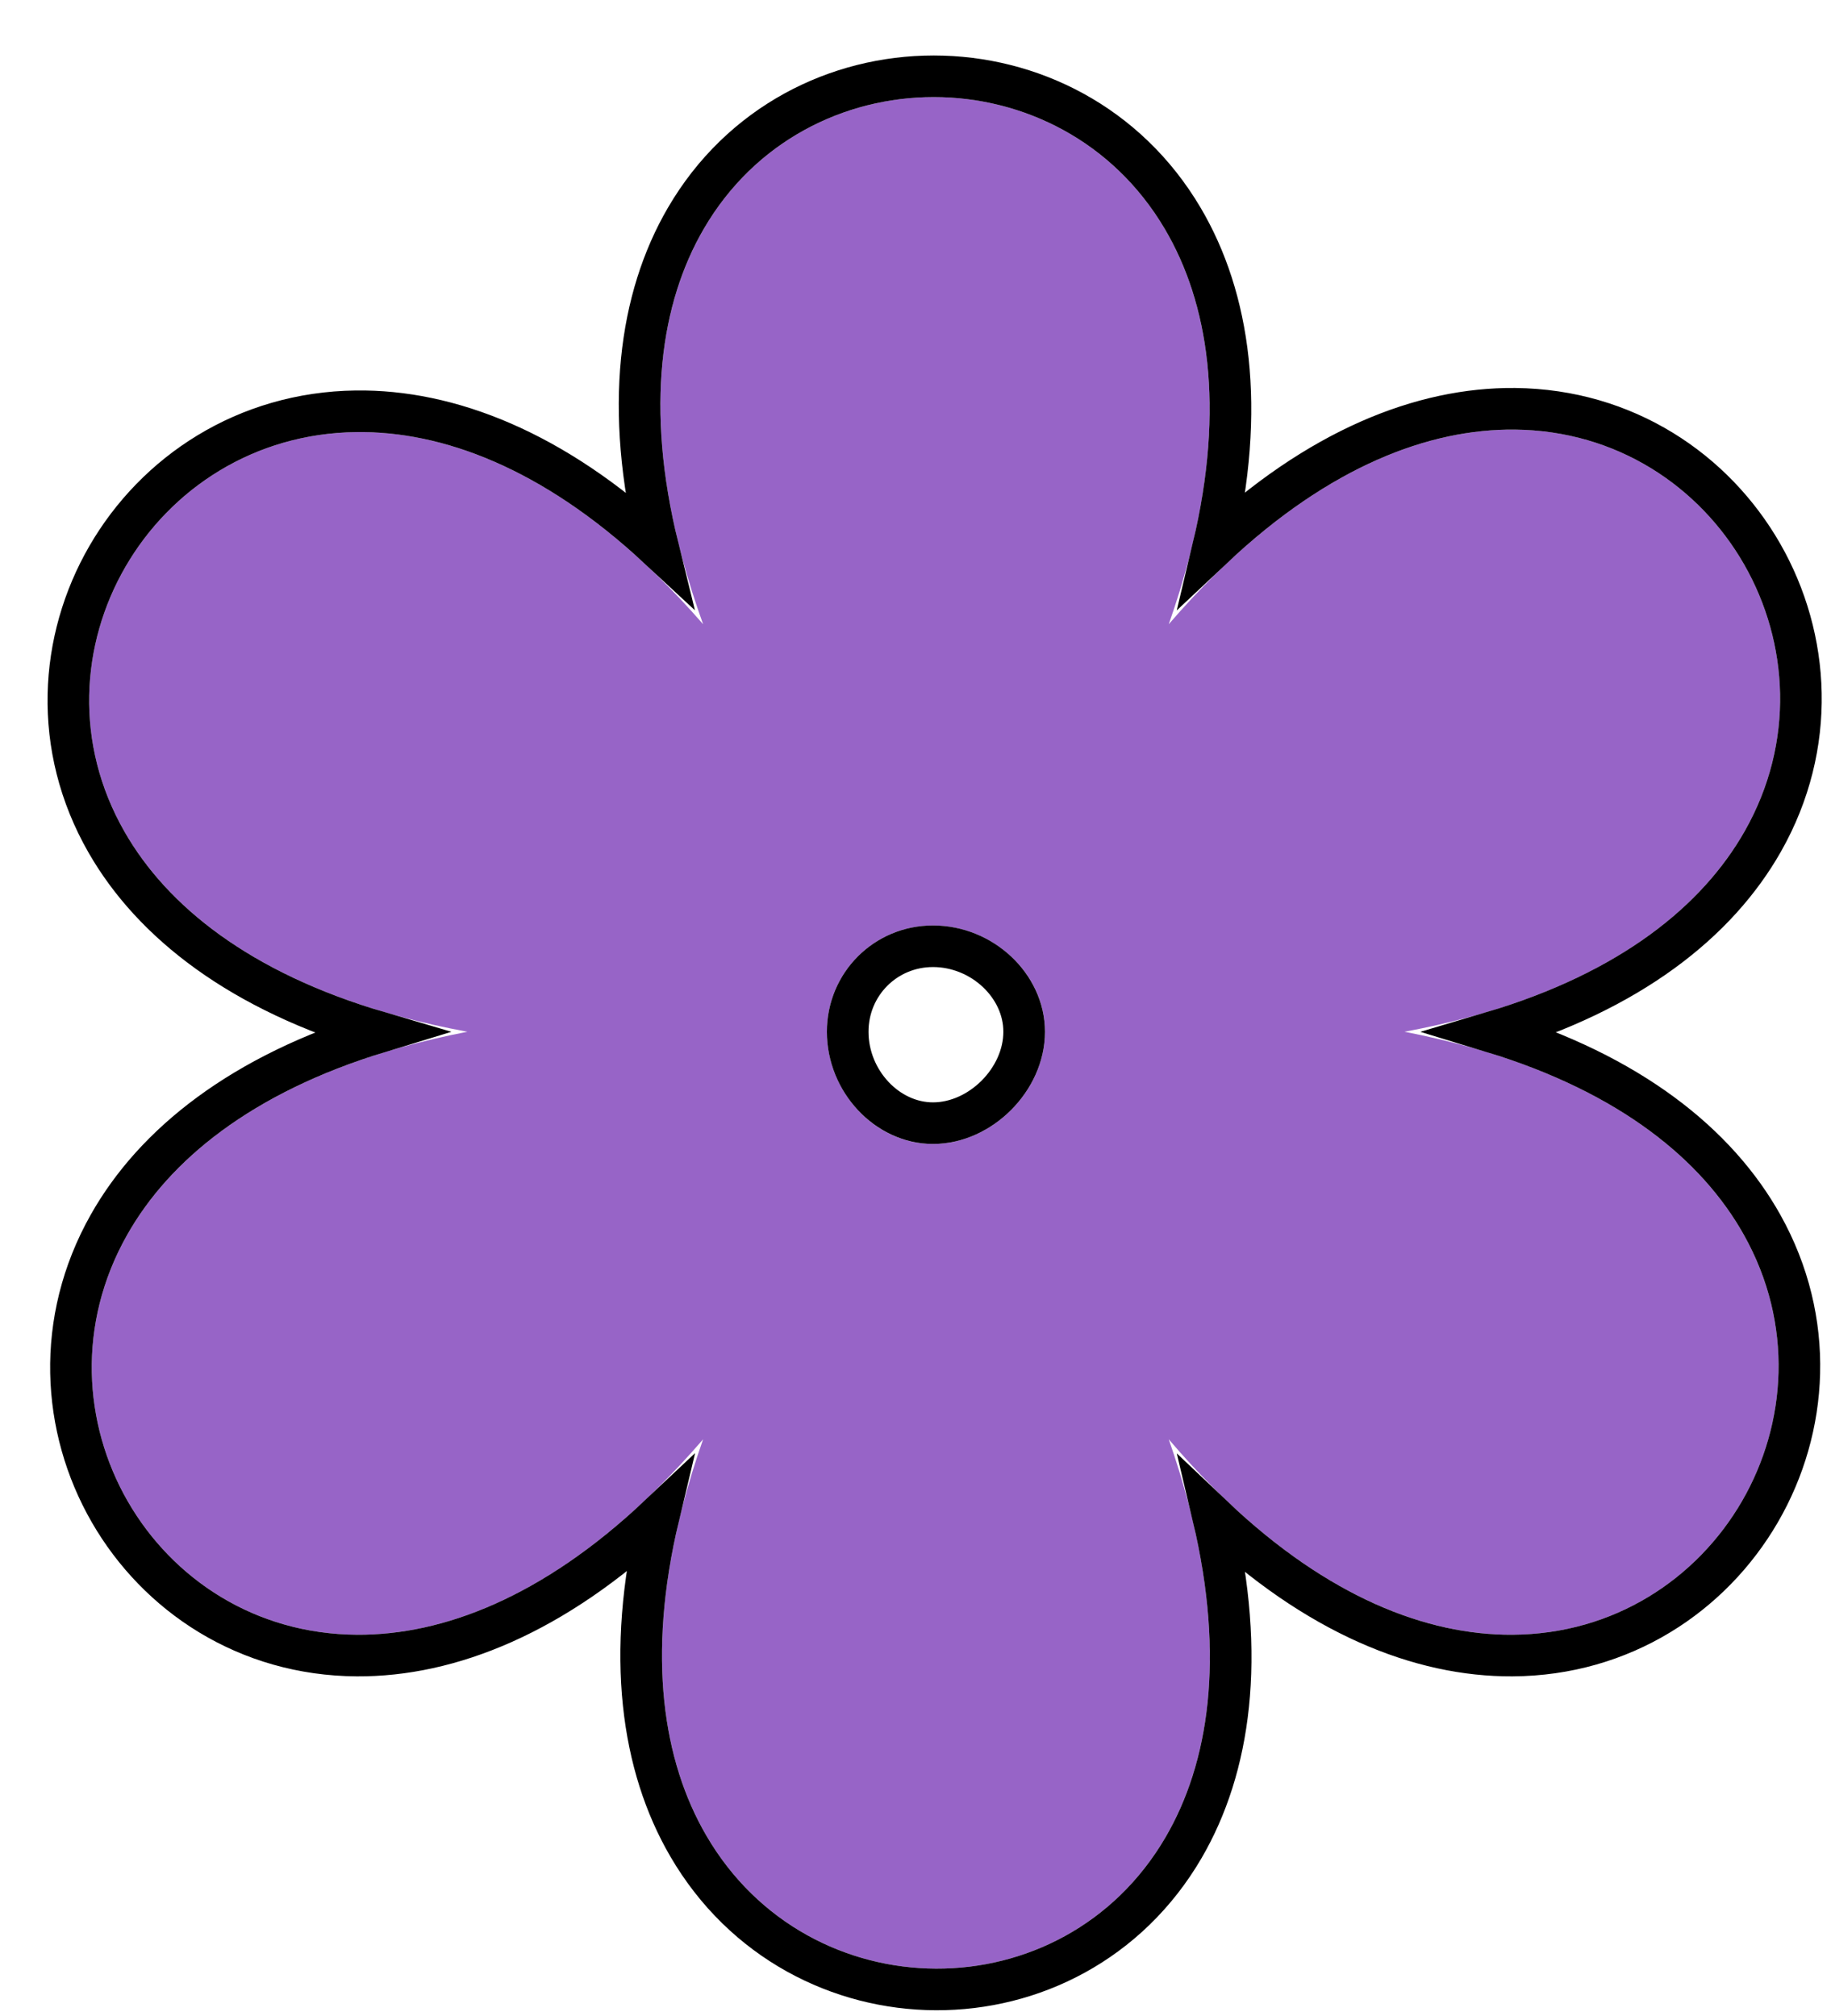
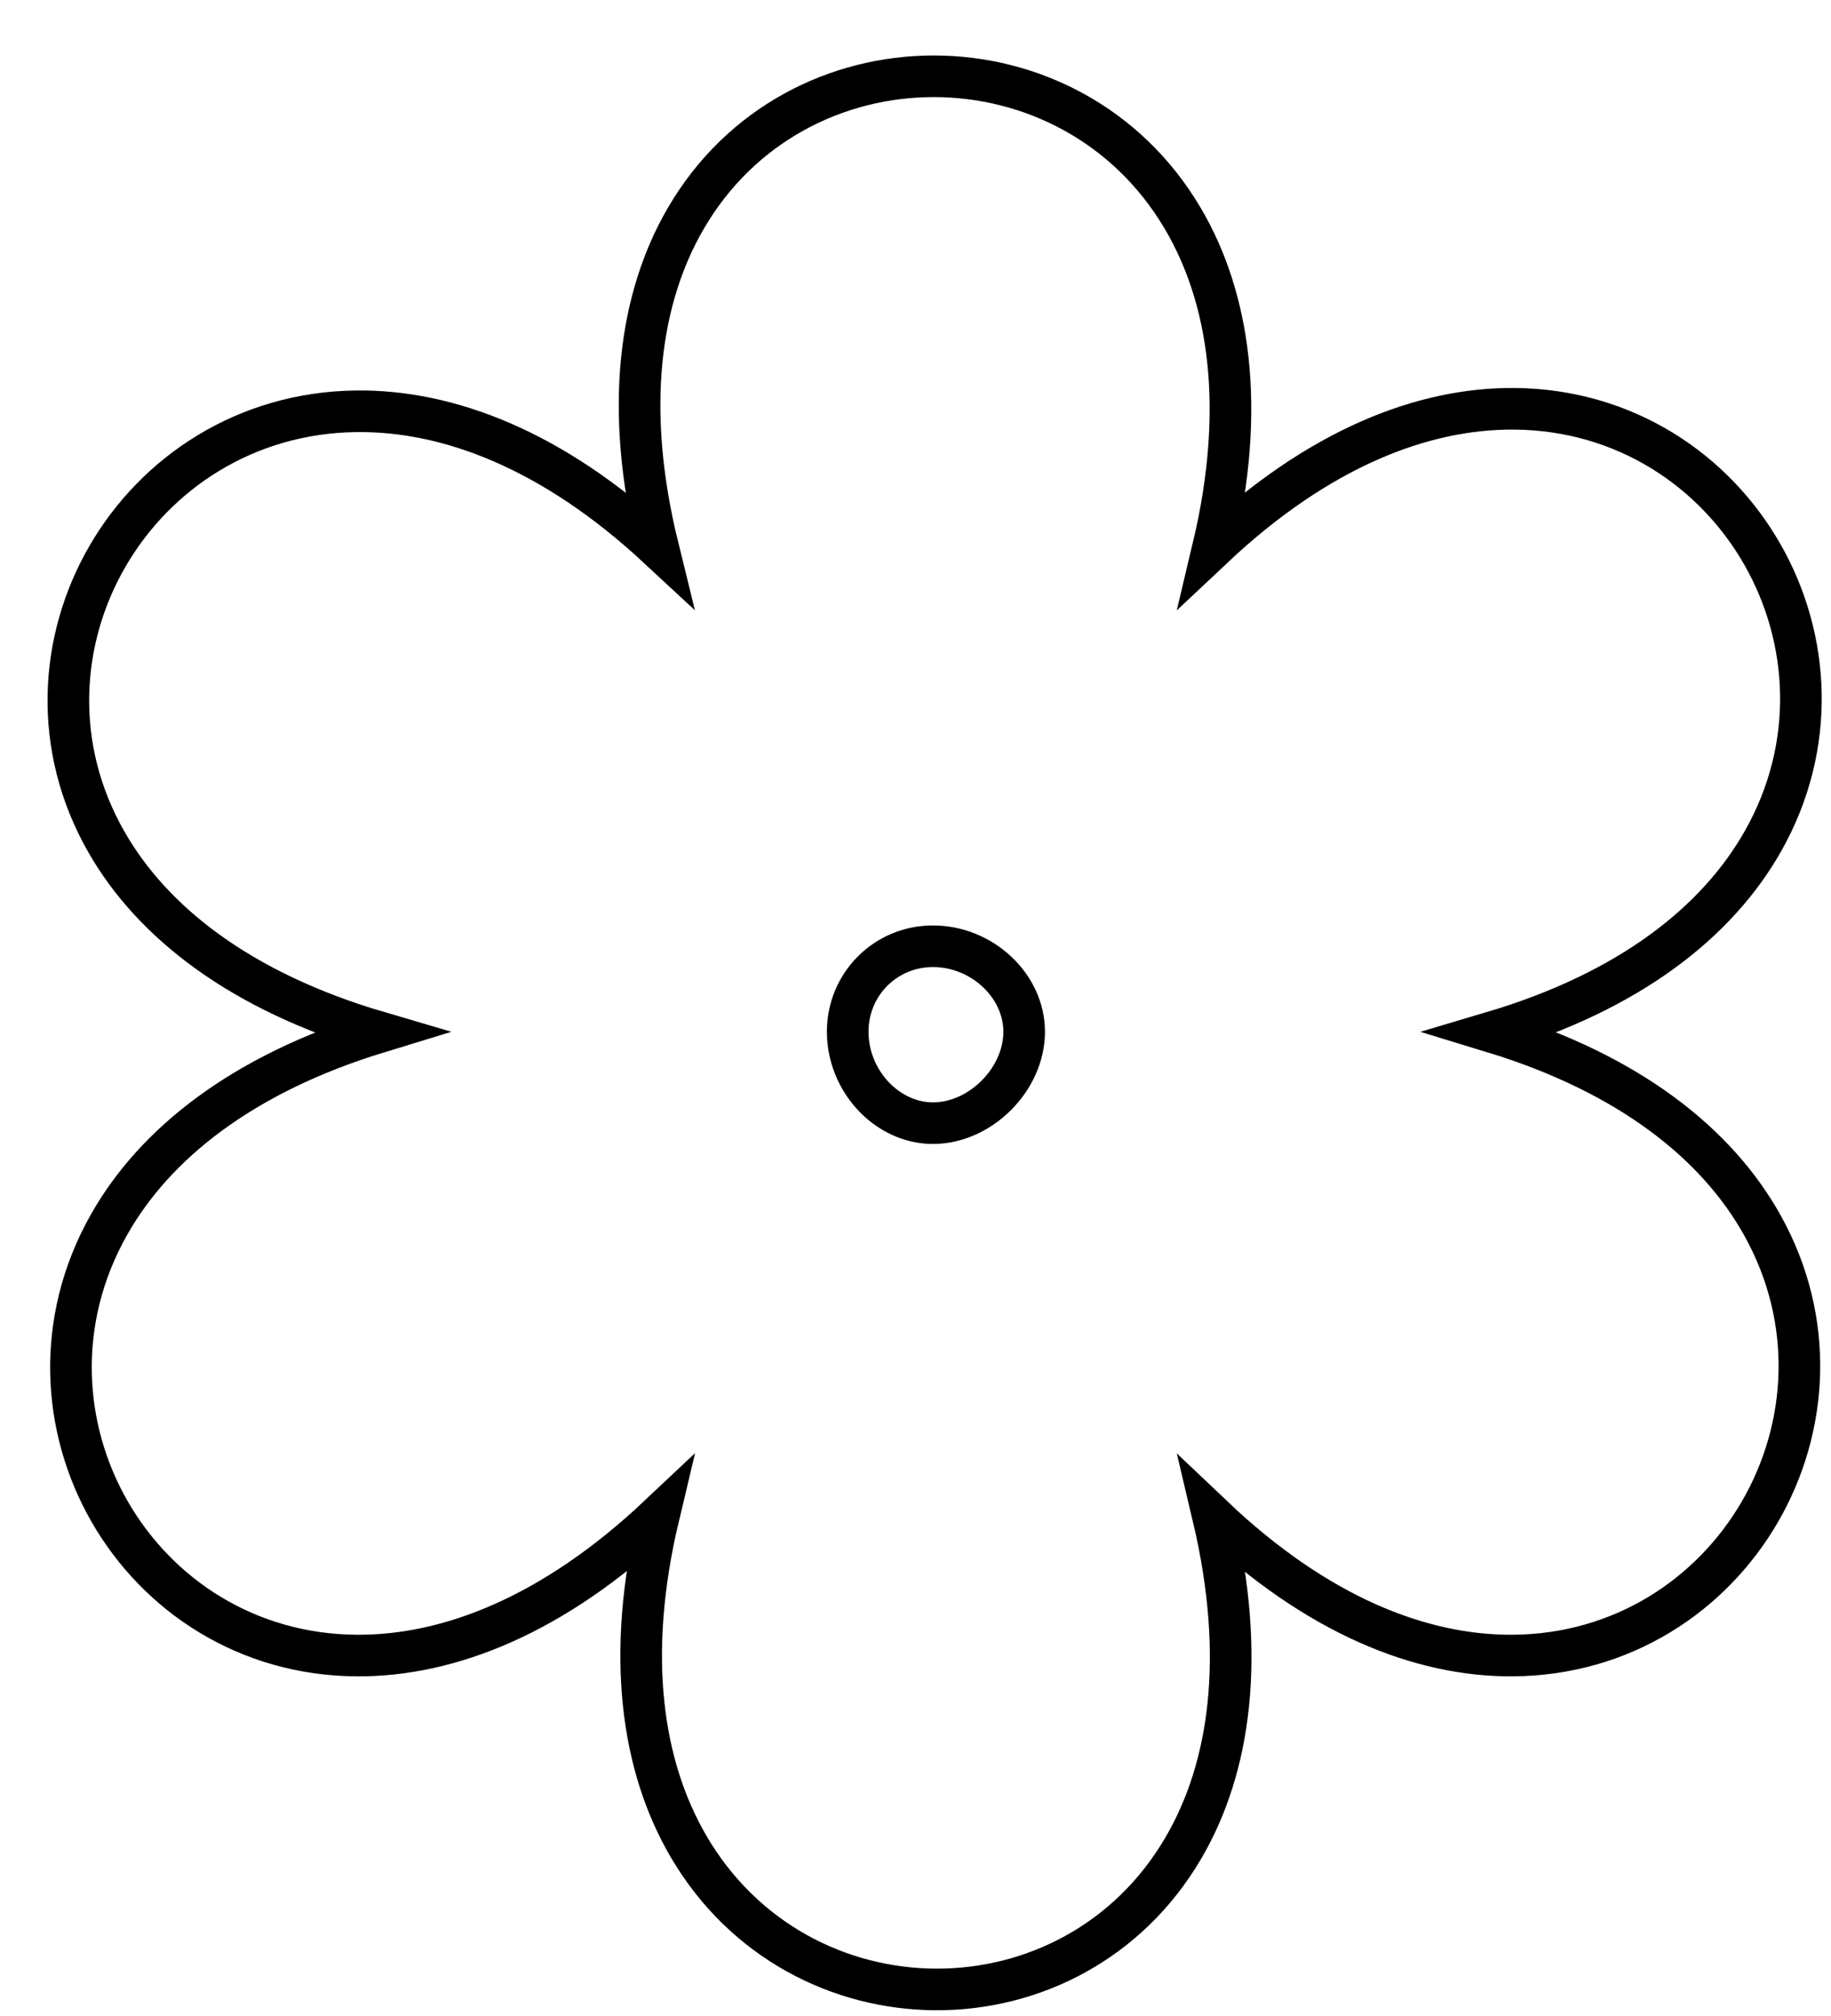
<svg xmlns="http://www.w3.org/2000/svg" width="99" height="109" viewBox="0 0 99 109" fill="none">
  <g filter="url(#filter0_d_731_6527)">
-     <path fill-rule="evenodd" clip-rule="evenodd" d="M60.943 31.506C87.393 0.844 113.206 46.198 73.69 53.544C113.206 61.21 87.075 106.244 60.943 75.582C74.327 113.909 22.383 113.59 35.767 75.582C9.317 106.244 -16.496 61.21 23.02 53.544C-16.815 46.198 9.317 1.163 35.767 31.506C22.064 -6.502 74.327 -6.502 60.943 31.506ZM48.195 47.795C51.382 47.795 54.25 50.35 54.25 53.544C54.25 56.738 51.382 59.613 48.195 59.613C45.009 59.613 42.459 56.738 42.459 53.544C42.459 50.35 45.009 47.795 48.195 47.795Z" fill="#9764C7" />
    <path d="M48.235 1.875C53.442 1.875 58.676 4.435 61.697 9.555C64.233 13.852 65.135 19.819 63.34 27.365C69.021 22.017 74.662 19.807 79.661 19.856C85.614 19.916 90.438 23.183 93.03 27.714C95.622 32.244 96.001 38.067 93.067 43.244C90.603 47.592 85.879 51.355 78.451 53.562C85.876 55.826 90.583 59.621 93.025 63.983C95.933 69.176 95.521 74.99 92.907 79.5C90.293 84.01 85.458 87.245 79.522 87.277C74.547 87.304 68.952 85.086 63.342 79.76C65.141 87.359 64.257 93.354 61.745 97.663C58.75 102.801 53.543 105.354 48.351 105.333C43.159 105.312 37.956 102.716 34.964 97.572C32.453 93.257 31.567 87.275 33.366 79.728C27.688 85.078 22.049 87.304 17.054 87.277C11.102 87.245 6.276 84.01 3.681 79.497C1.086 74.984 0.71 69.17 3.642 63.98C6.102 59.625 10.819 55.832 18.237 53.567C10.749 51.368 5.991 47.623 3.511 43.294C0.557 38.138 0.948 32.34 3.563 27.828C6.178 23.317 11.031 20.066 17.001 19.991C22.008 19.928 27.655 22.096 33.332 27.367C31.476 19.826 32.329 13.859 34.829 9.561C37.81 4.436 43.028 1.875 48.235 1.875ZM48.195 48.92C45.632 48.92 43.584 50.969 43.584 53.544C43.584 56.199 45.709 58.487 48.195 58.487C50.759 58.487 53.125 56.119 53.125 53.544C53.125 51.046 50.839 48.92 48.195 48.92Z" stroke="black" stroke-width="2.25" />
  </g>
  <defs>
    <filter id="filter0_d_731_6527" x="0.32" y="0.75" width="98.179" height="107.958" filterUnits="userSpaceOnUse" color-interpolation-filters="sRGB">
      <feFlood flood-opacity="0" result="BackgroundImageFix" />
      <feColorMatrix in="SourceAlpha" type="matrix" values="0 0 0 0 0 0 0 0 0 0 0 0 0 0 0 0 0 0 127 0" result="hardAlpha" />
      <feOffset dx="2.25" dy="2.25" />
      <feComposite in2="hardAlpha" operator="out" />
      <feColorMatrix type="matrix" values="0 0 0 0 0 0 0 0 0 0 0 0 0 0 0 0 0 0 0.5 0" />
      <feBlend mode="normal" in2="BackgroundImageFix" result="effect1_dropShadow_731_6527" />
      <feBlend mode="normal" in="SourceGraphic" in2="effect1_dropShadow_731_6527" result="shape" />
    </filter>
  </defs>
</svg>